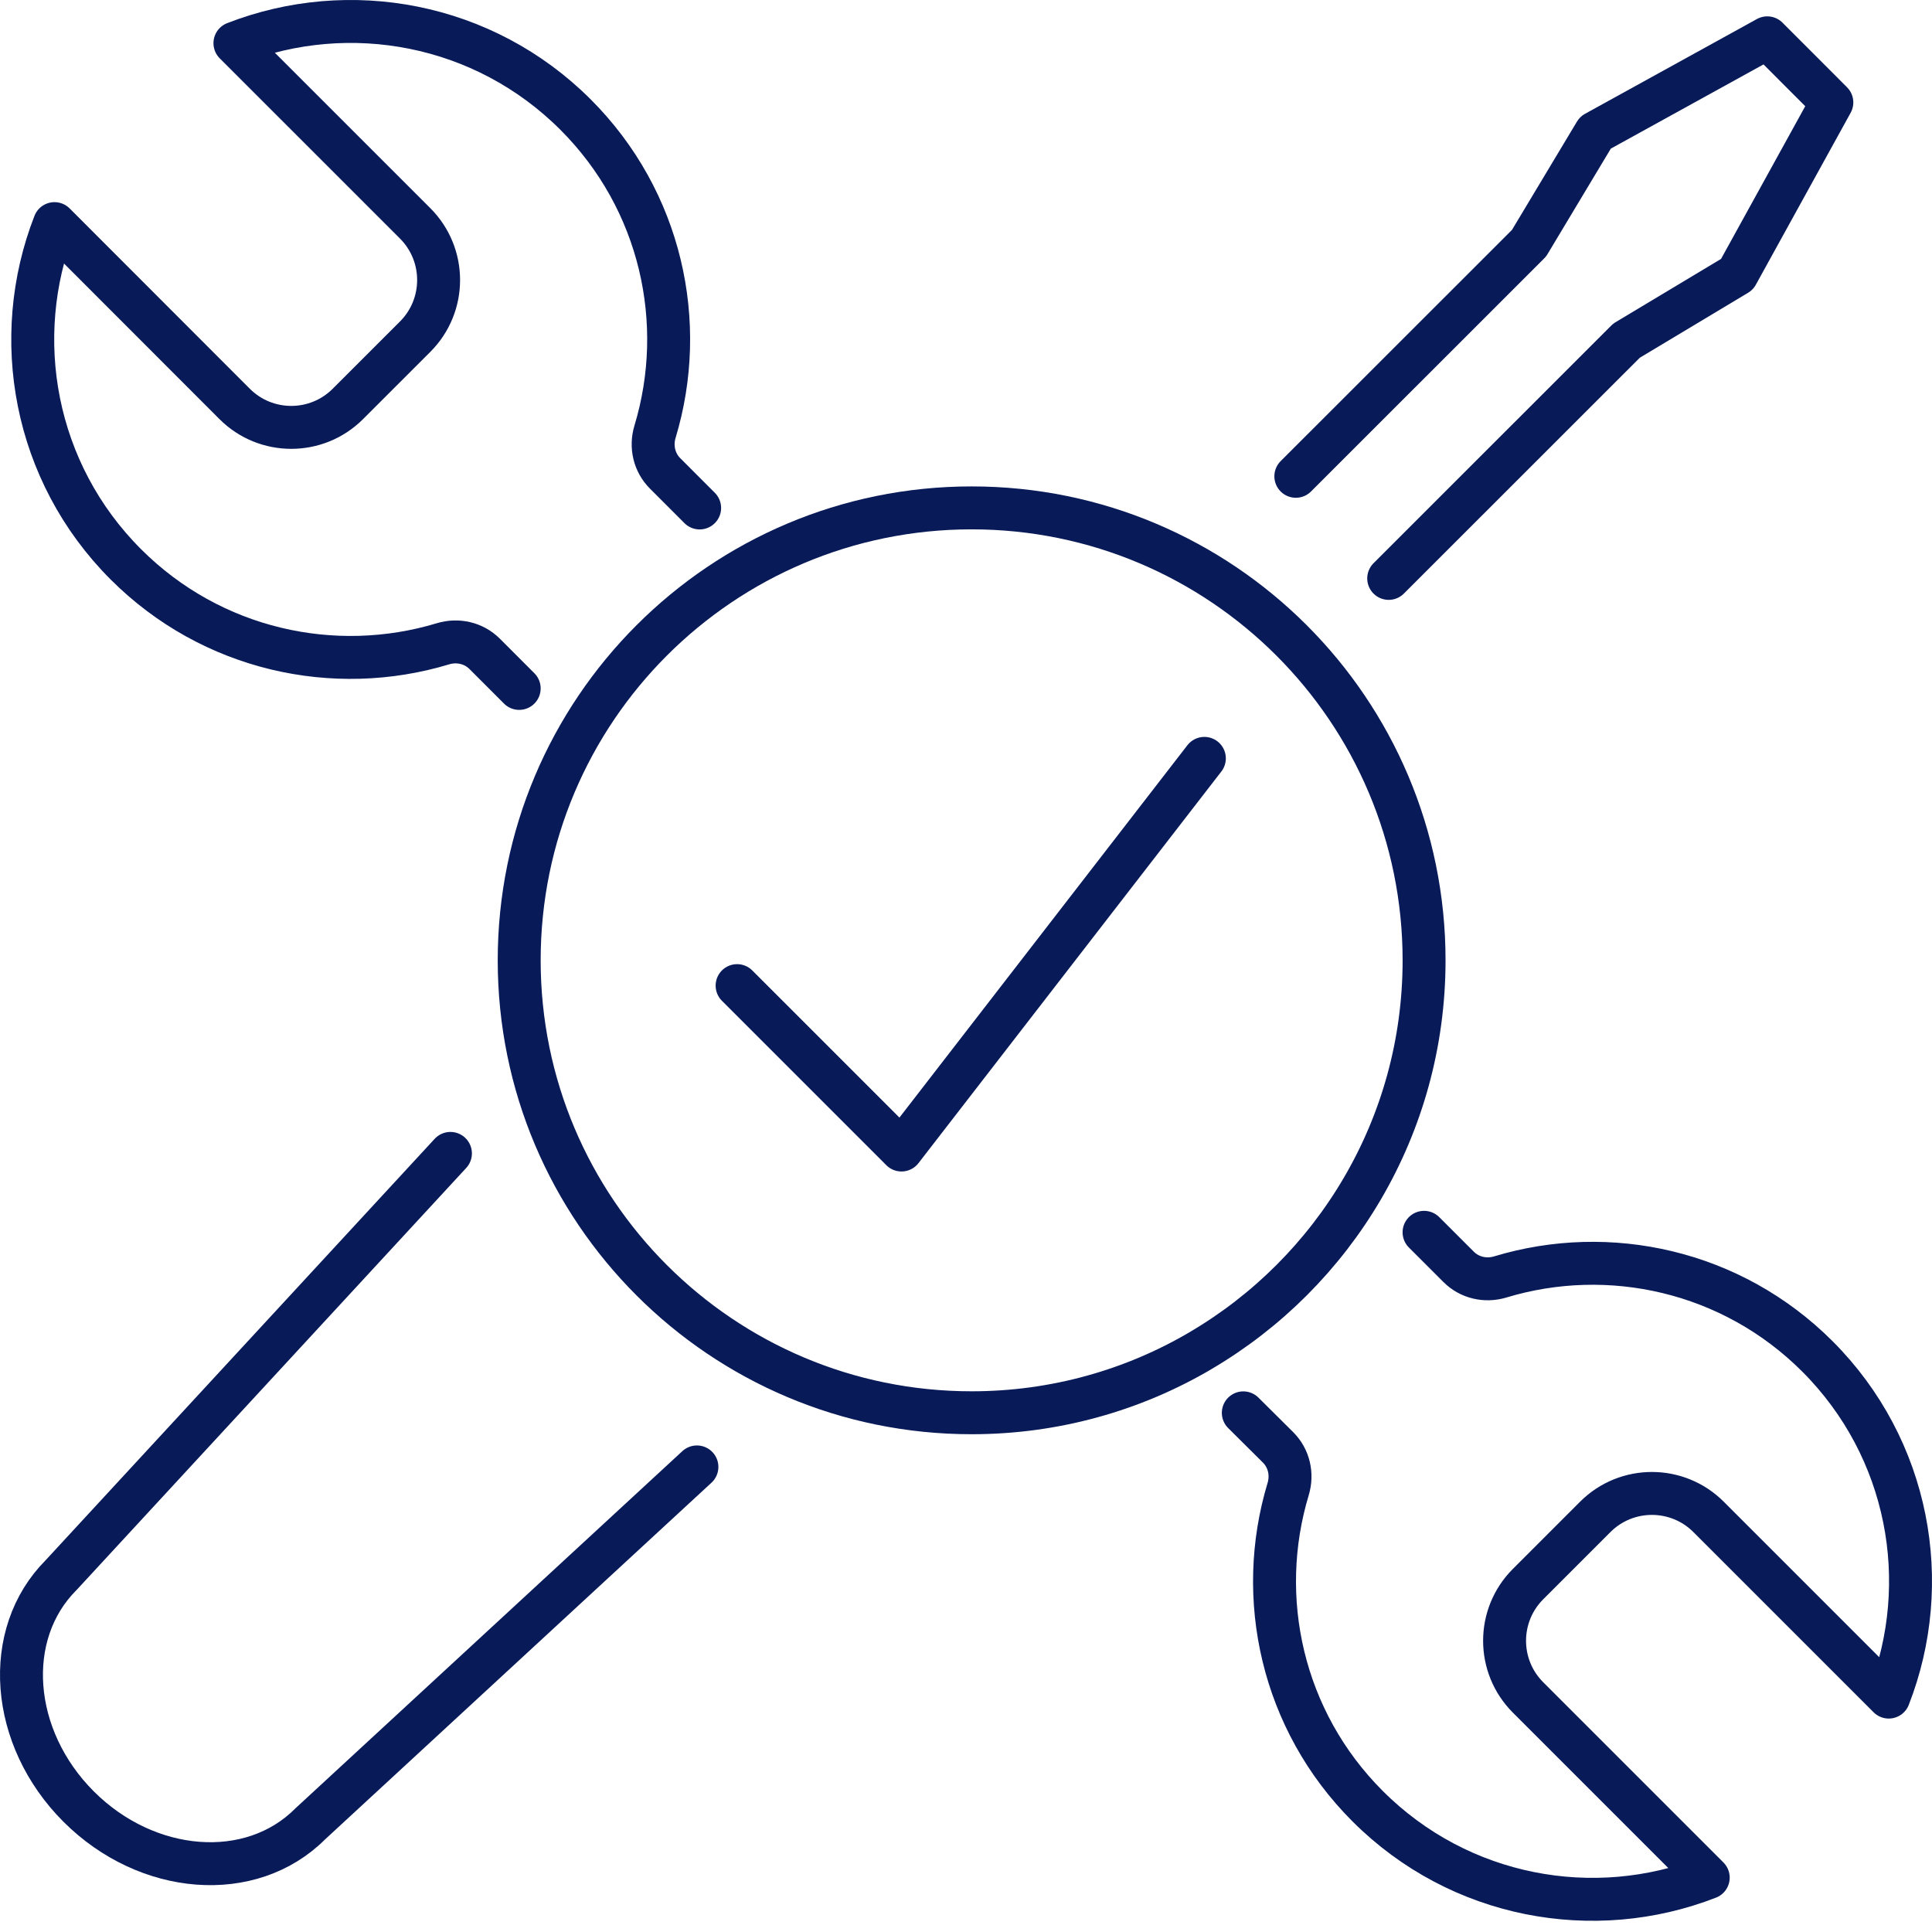
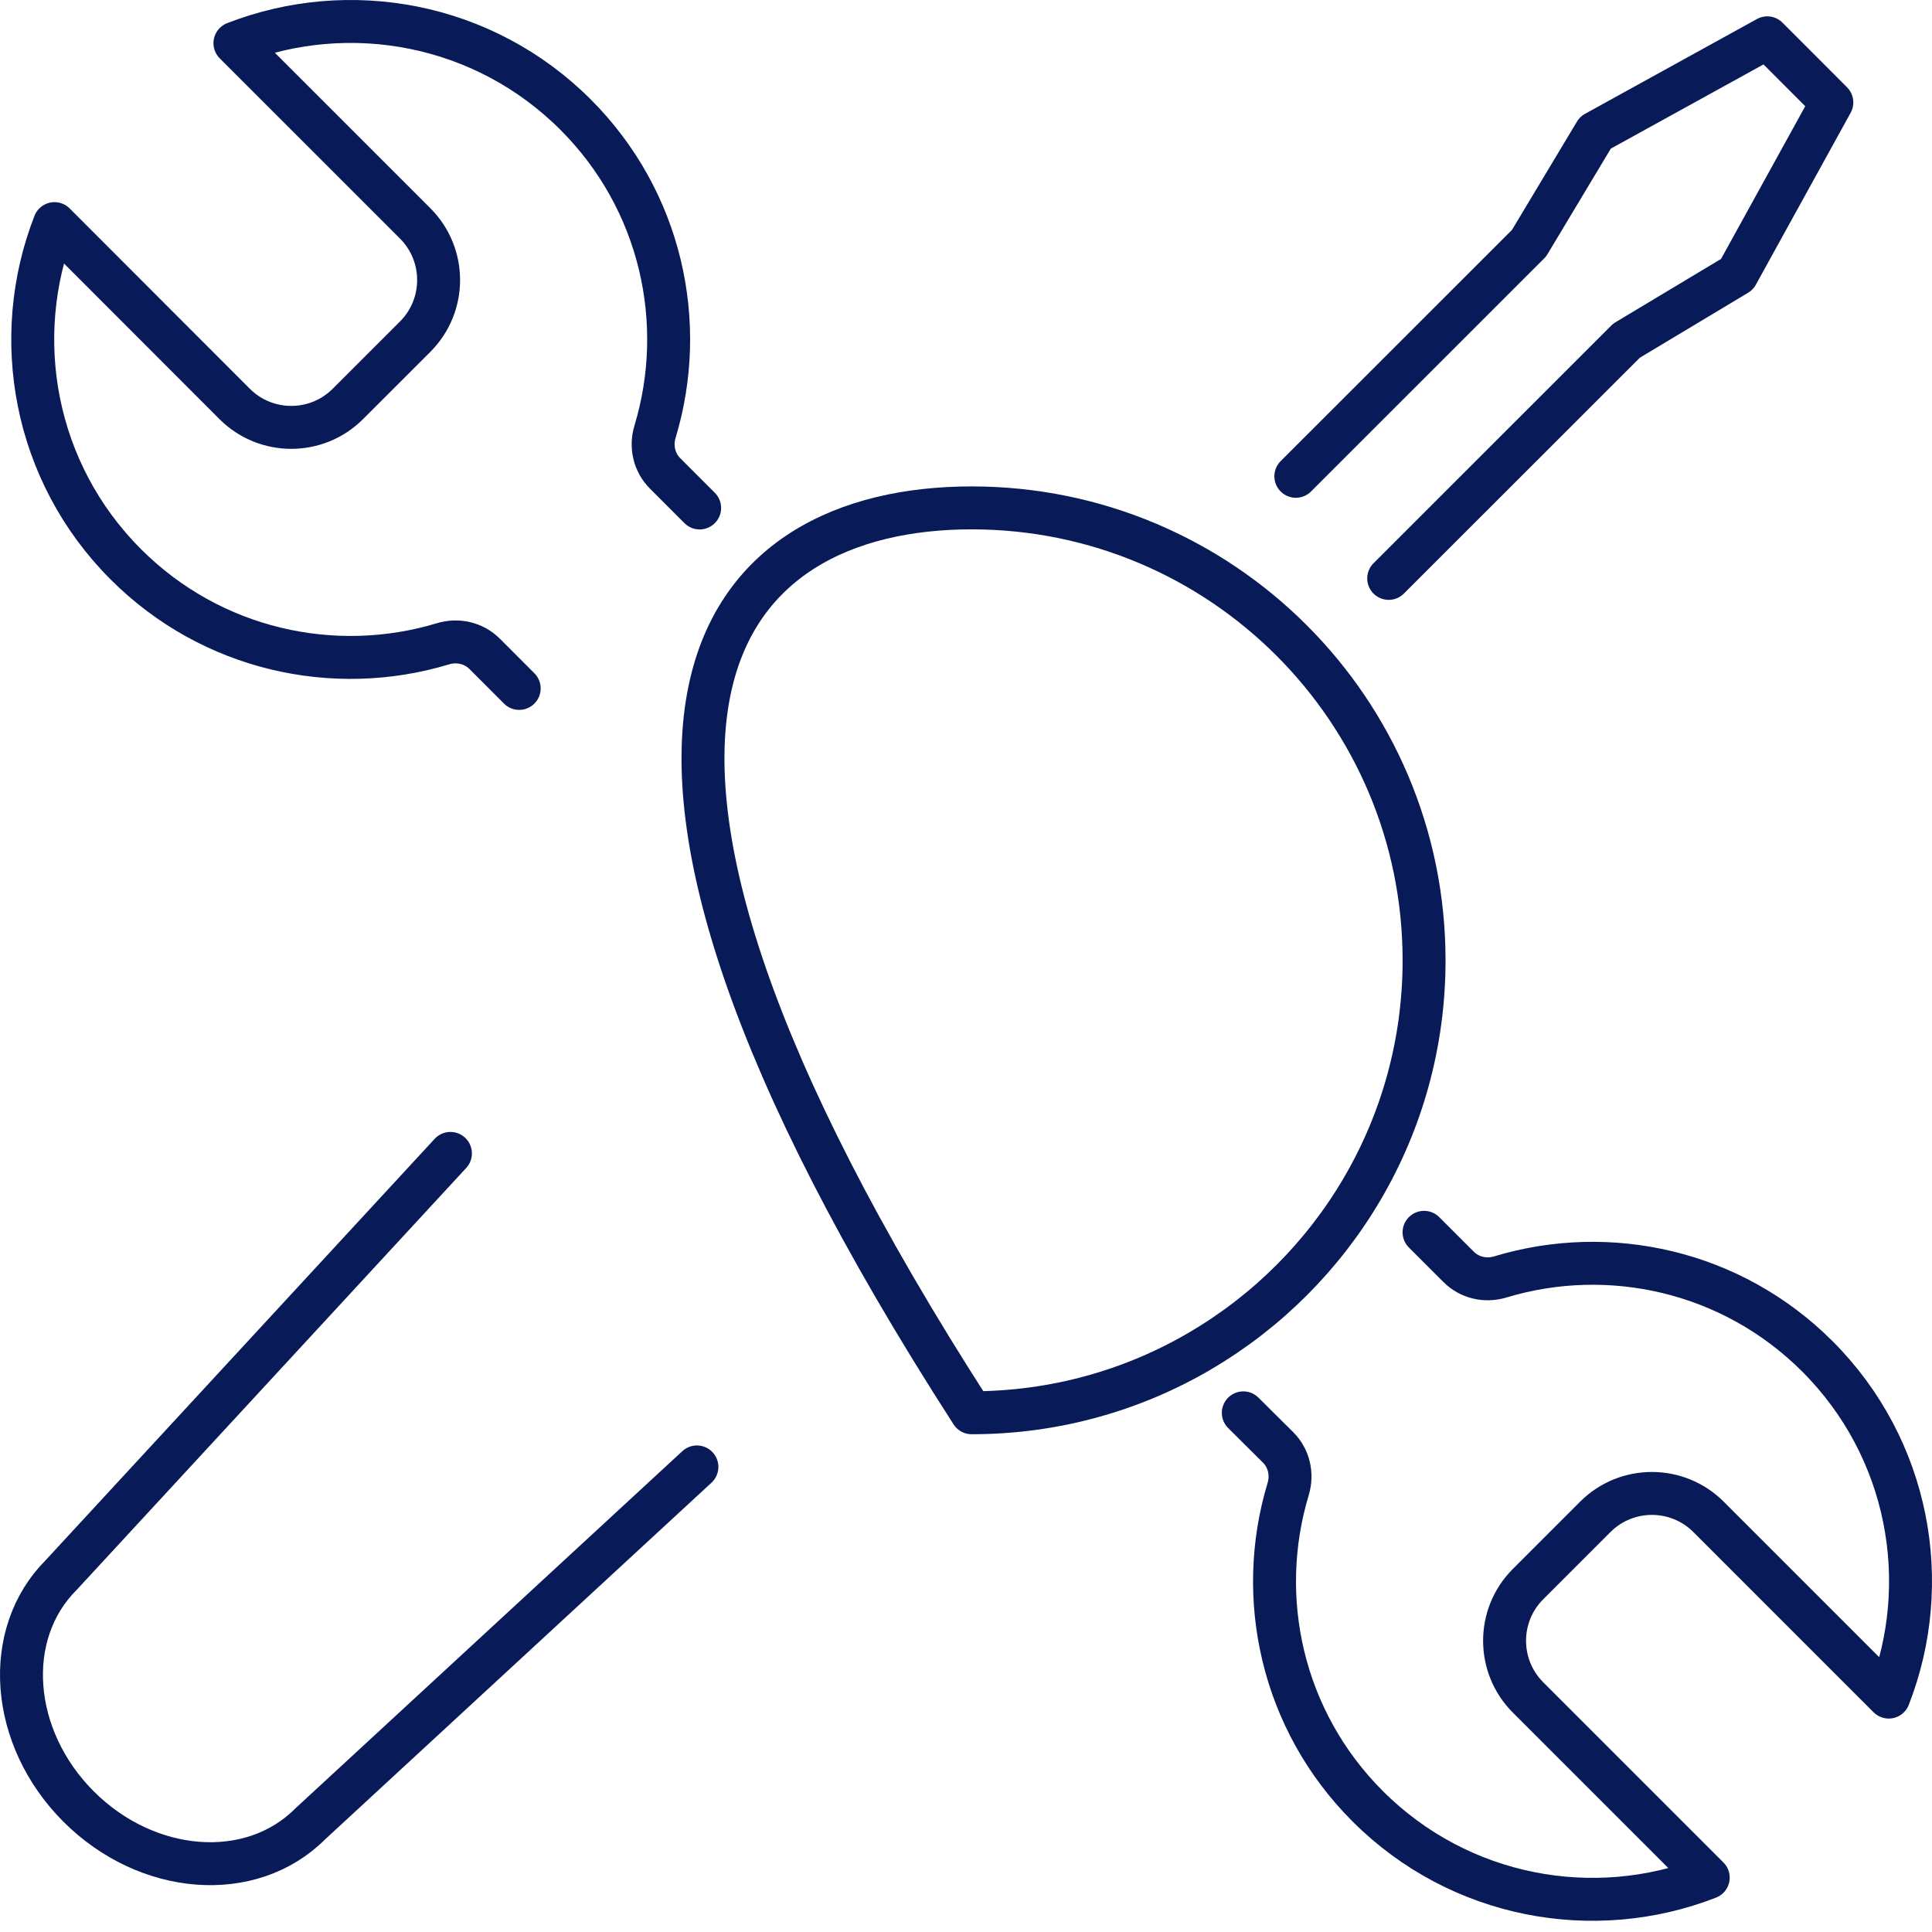
<svg xmlns="http://www.w3.org/2000/svg" width="90" height="90" viewBox="0 0 90 90" fill="none">
  <path d="M32.465 68.335L14.446 84.969C11.692 87.723 6.864 87.358 3.662 84.156C0.46 80.954 0.095 76.126 2.849 73.372L20.983 53.73" stroke="#081A58" stroke-width="2" stroke-linecap="round" stroke-linejoin="round" />
  <path d="M60.365 22.188L71.229 11.328L74.319 6.178L82.327 1.762L85.334 4.772L80.918 12.781L75.768 15.871L64.691 26.944" stroke="#081A58" stroke-width="2" stroke-linecap="round" stroke-linejoin="round" />
  <path d="M57.918 65.816L59.537 67.424C60.047 67.933 60.216 68.678 60.007 69.368C58.478 74.428 59.711 80.141 63.708 84.138C67.997 88.428 74.264 89.538 79.576 87.467L71.181 79.072C69.725 77.615 69.725 75.252 71.181 73.795L74.314 70.662C75.771 69.206 78.135 69.206 79.591 70.662L87.986 79.057C90.061 73.745 88.951 67.475 84.661 63.185C80.664 59.188 74.947 57.955 69.891 59.484C69.201 59.694 68.456 59.524 67.947 59.014L66.338 57.406" stroke="#081A58" stroke-width="2" stroke-linecap="round" stroke-linejoin="round" />
  <path d="M32.592 23.663L30.984 22.054C30.474 21.545 30.304 20.8 30.514 20.11C32.043 15.05 30.81 9.337 26.813 5.34C22.523 1.05 16.257 -0.06 10.944 2.011L19.34 10.406C20.796 11.863 20.796 14.226 19.34 15.683L16.206 18.816C14.75 20.273 12.386 20.273 10.93 18.816L2.538 10.417C0.464 15.73 1.573 22 5.863 26.29C9.86 30.287 15.577 31.519 20.633 29.991C21.324 29.781 22.068 29.951 22.578 30.46L24.186 32.069" stroke="#081A58" stroke-width="2" stroke-linecap="round" stroke-linejoin="round" />
-   <path d="M55.916 62.925C52.79 64.76 49.147 65.812 45.262 65.812C33.622 65.812 24.186 56.376 24.186 44.736C24.186 33.095 33.622 23.659 45.262 23.659C56.903 23.659 66.339 33.095 66.339 44.736C66.339 52.487 62.154 59.264 55.92 62.921" stroke="#081A58" stroke-width="2" stroke-linecap="round" stroke-linejoin="round" />
-   <path d="M34.337 45.914L41.995 53.572L56.104 35.328" stroke="#081A58" stroke-width="2" stroke-linecap="round" stroke-linejoin="round" />
+   <path d="M55.916 62.925C52.79 64.76 49.147 65.812 45.262 65.812C24.186 33.095 33.622 23.659 45.262 23.659C56.903 23.659 66.339 33.095 66.339 44.736C66.339 52.487 62.154 59.264 55.92 62.921" stroke="#081A58" stroke-width="2" stroke-linecap="round" stroke-linejoin="round" />
</svg>